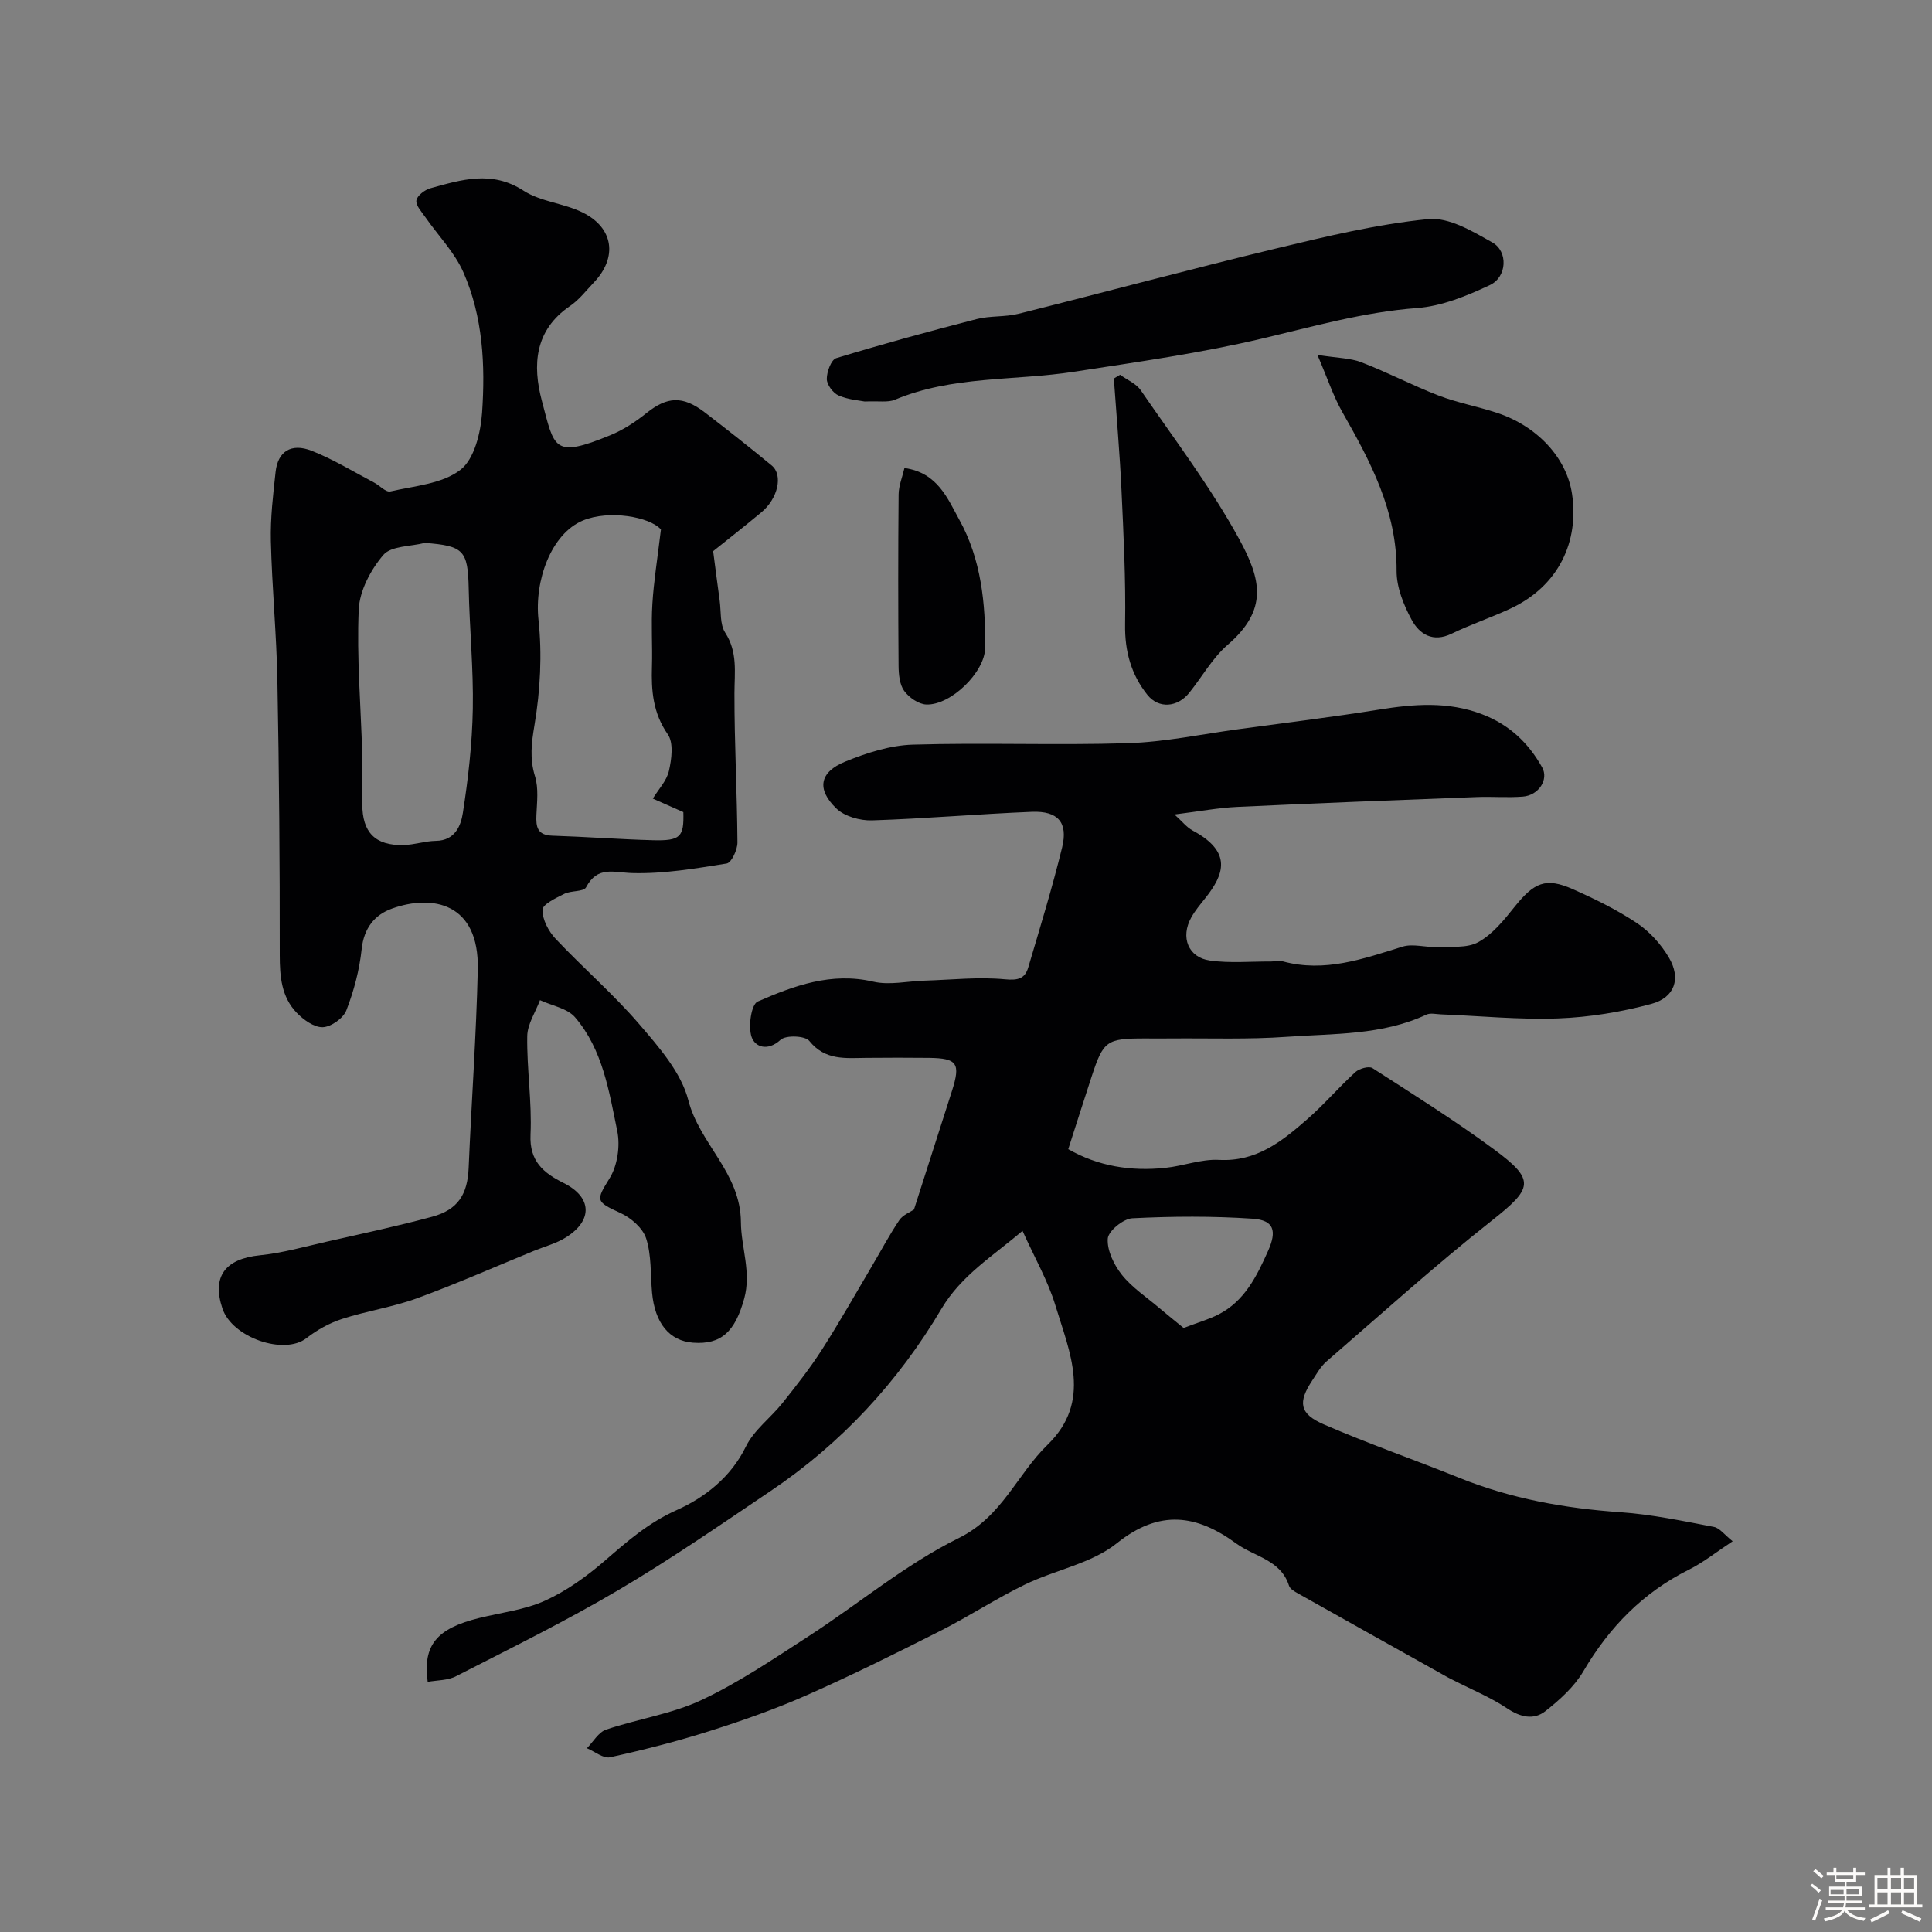
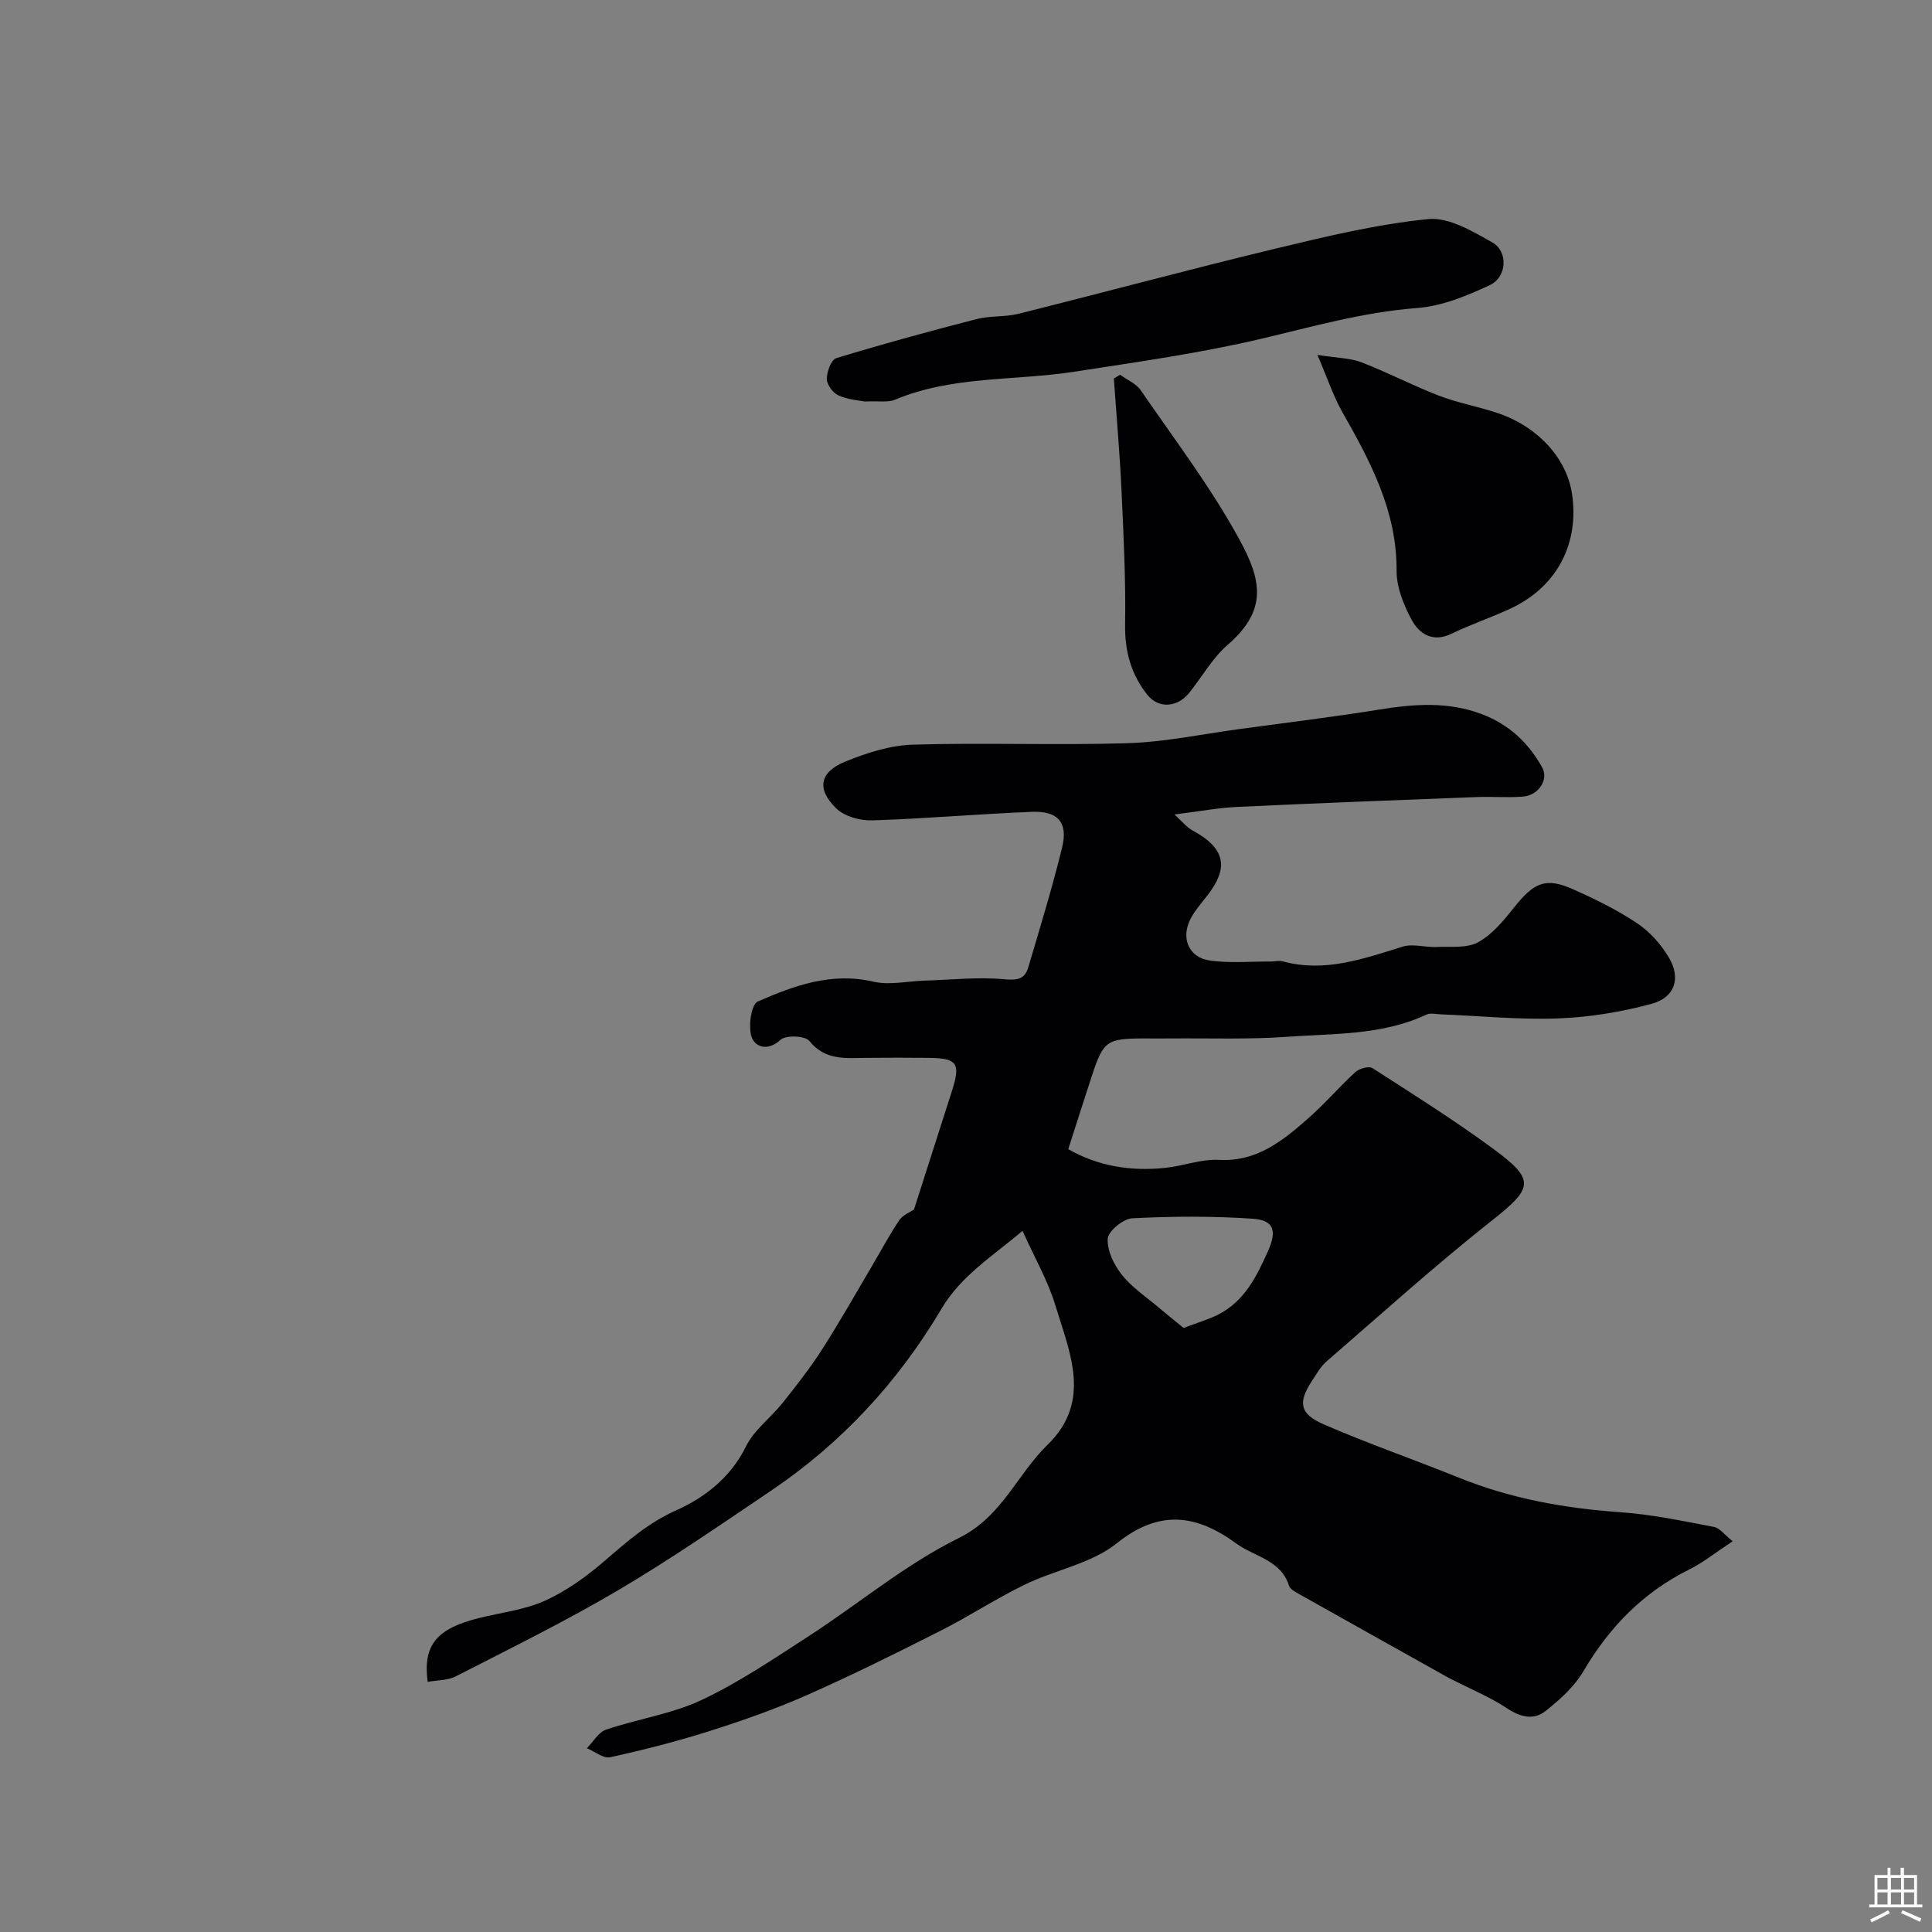
<svg xmlns="http://www.w3.org/2000/svg" enable-background="new 0 0 400 400" viewBox="0 0 400 400">
  <rect x="0" y="0" width="400" height="400" fill="#808080" stroke="none" />
-   <path d="m374.8 390.4.4-.4c.7.5 1.3 1 1.8 1.4l-.5.5c-.5-.6-1.1-1.1-1.7-1.5zm1 7.3-.6-.3c.5-1.4 1.1-2.8 1.5-4.3.2.1.4.2.6.3-.5 1.3-1 2.8-1.5 4.3zm-.4-10.3.5-.4c.4.3 1 .8 1.7 1.4l-.5.5c-.5-.5-1.1-1-1.7-1.5zm2.5.3h1.7v-1h.6v1h3.5v-1h.6v1h1.8v.5h-1.8v1.4h-2v1h3.2v2h-3.2v.9h3.3v.5h-3.4c0 .3-.1.6-.1.9h4v.5h-3.7c.7.9 1.9 1.5 3.8 1.7-.1.2-.2.4-.3.6-2.1-.4-3.5-1.1-4-2.1-.4 1-1.8 1.7-4 2.2-.1-.2-.2-.4-.3-.6 2.1-.4 3.4-1 3.8-1.8h-3.4v-.5h3.6c.1-.3.1-.6.2-.9h-3.3v-.5h3.4c0-.3 0-.6 0-.9h-3.2v-2h3.3v-1h-2.1v-1.4h-1.7v-.5zm1.1 3.5v1h2.7c0-.3 0-.4 0-.4 0-.1 0-.2 0-.2 0-.1 0-.2 0-.3h-2.7zm1.2-3v.9h3.5v-.9zm4.7 3h-2.6v.6.4h2.6z" fill="#fcfbfa" />
  <path d="m393.6 386.7h.6v1.5h2.7v6.1h1.1v.6h-11v-.6h1.1v-6.1h2.7v-1.5h.6v1.5h2.1v-1.5zm-2.7 8.8.4.6c-1.2.6-2.5 1.3-3.8 1.9-.1-.2-.2-.4-.3-.6 1.2-.6 2.5-1.2 3.7-1.9zm-2.2-6.7v2.4h2.1v-2.4zm0 3v2.5h2.1v-2.5zm2.8-3v2.4h2.1v-2.4zm0 3v2.5h2.1v-2.5zm6 6.1c-1.4-.7-2.7-1.3-3.9-1.8l.3-.6c1.5.6 2.7 1.2 3.9 1.7zm-1.2-9.1h-2.1v2.4h2.1zm-2.1 3v2.5h2.1v-2.5z" fill="#fcfbfa" />
  <g fill="#010103">
    <path d="m88.55 348.21c-1.04-7.64 1.88-11.05 10.66-13.22 4.57-1.13 9.42-1.68 13.64-3.59 4.43-2.01 8.57-4.99 12.28-8.19 4.69-4.05 9.06-7.93 15.03-10.59 5.63-2.52 11.14-6.71 14.26-13.11 1.67-3.43 5.13-5.95 7.59-9.03 2.86-3.6 5.72-7.23 8.19-11.09 3.68-5.74 7.03-11.69 10.5-17.56 1.82-3.08 3.5-6.26 5.5-9.22.73-1.08 2.23-1.64 3.03-2.19 2.62-8.19 5.24-16.35 7.85-24.51 1.84-5.76 1.13-6.82-4.75-6.89-4.33-.05-8.67-.04-13 0-4.27.04-8.48.59-11.78-3.52-.86-1.07-4.84-1.23-5.94-.22-2.7 2.46-5.29 1.48-6-.59-.74-2.15-.07-6.75 1.26-7.33 7.53-3.29 15.26-6.14 23.93-4.12 3.34.78 7.06-.1 10.61-.21 5.55-.17 11.15-.8 16.64-.28 2.73.26 4.15-.13 4.84-2.46 2.44-8.25 4.97-16.48 7.01-24.83 1.26-5.17-.84-7.59-6.25-7.38-11.04.44-22.06 1.42-33.1 1.77-2.49.08-5.7-.82-7.41-2.48-4.12-3.99-3.46-7.52 1.84-9.68 4.44-1.81 9.3-3.38 14.02-3.52 14.82-.44 29.67.16 44.48-.3 7.64-.24 15.25-1.85 22.86-2.89 9.73-1.32 19.48-2.51 29.16-4.06 7.22-1.16 14.26-1.74 21.33.95 5.62 2.14 9.6 5.9 12.45 11 1.41 2.51-.7 5.8-3.99 6.06-3.15.25-6.33-.03-9.49.09-16.54.63-33.07 1.26-49.6 2.04-3.93.18-7.82.92-13.04 1.57 1.6 1.44 2.53 2.66 3.76 3.32 8.25 4.43 6.56 9.06 2.6 14.03-1.02 1.28-2.09 2.55-2.88 3.97-2.29 4.1-.64 8.31 3.91 8.93 4.12.56 8.36.17 12.55.19.83 0 1.72-.24 2.49-.03 8.71 2.37 16.69-.54 24.81-3.05 2.12-.65 4.66.17 7 .07 2.93-.13 6.29.31 8.65-.99 2.94-1.61 5.31-4.54 7.48-7.26 4.09-5.11 6.49-6.2 12.07-3.73 4.59 2.03 9.15 4.27 13.31 7.04 2.64 1.76 4.99 4.38 6.61 7.12 2.56 4.32 1.25 8.3-3.64 9.61-6.25 1.68-12.8 2.76-19.26 3-8.08.3-16.2-.52-24.3-.84-1-.04-2.16-.33-2.98.05-9.2 4.31-19.17 3.9-28.9 4.6-7.95.57-15.96.27-23.95.34-1.83.02-3.67 0-5.5 0-7.85 0-8.54.48-10.94 7.77-1.61 4.91-3.17 9.83-4.88 15.15 6.16 3.53 12.97 4.63 20.11 3.87 3.73-.39 7.45-1.85 11.11-1.65 7.73.42 13.02-3.84 18.22-8.38 3.51-3.06 6.56-6.64 10-9.79.81-.74 2.81-1.3 3.54-.83 8.47 5.45 17.02 10.82 25.12 16.79 8.73 6.43 8.09 8.07-.48 14.84-11.73 9.27-22.84 19.32-34.16 29.11-1.2 1.04-2.03 2.55-2.93 3.91-3 4.53-2.7 6.91 2.37 9.11 9.22 4 18.74 7.31 28.07 11.07 10.72 4.33 21.87 6.32 33.37 7.12 6.48.45 12.92 1.82 19.33 3.04 1.22.23 2.22 1.65 3.89 2.97-3.39 2.23-6.05 4.38-9.04 5.87-9.53 4.75-16.51 11.92-21.87 21.05-1.88 3.2-4.89 5.91-7.86 8.25-2.43 1.91-5.18 1.26-7.94-.58-3.43-2.29-7.32-3.88-11.01-5.77-.44-.22-.88-.43-1.31-.67-10.33-5.78-20.66-11.55-30.97-17.35-.71-.4-1.64-.93-1.85-1.59-1.7-5.38-7.17-6-10.92-8.74-8.15-5.96-15.85-7.18-24.74-.05-5.25 4.21-12.77 5.5-19.05 8.56-5.97 2.9-11.56 6.58-17.49 9.58-9.1 4.6-18.24 9.15-27.56 13.27-6.53 2.89-13.32 5.28-20.13 7.44-6.79 2.16-13.72 3.92-20.67 5.45-1.4.31-3.2-1.2-4.81-1.87 1.31-1.32 2.4-3.32 3.98-3.85 6.54-2.22 13.6-3.23 19.78-6.14 7.74-3.64 14.93-8.53 22.15-13.2 10.4-6.74 20.06-14.88 31.08-20.32 8.99-4.44 12.03-13.14 18.38-19.31 9.28-9.02 4.56-19.17 1.62-28.88-1.54-5.08-4.27-9.8-6.8-15.42-6.05 5.17-12.66 9.19-16.78 16.14-8.99 15.18-20.73 27.86-35.38 37.73-10.41 7.02-20.76 14.17-31.56 20.54-10.87 6.41-22.23 12-33.47 17.76-1.71.93-3.96.85-5.96 1.21zm156.5-73.27c3.08-1.17 5.25-1.79 7.21-2.79 5.43-2.78 7.93-7.9 10.28-13.16 1.85-4.14 1.25-6.37-3.19-6.67-8.27-.56-16.62-.51-24.91-.09-1.87.09-4.99 2.64-5.09 4.23-.16 2.45 1.29 5.43 2.93 7.49 2.1 2.63 5.06 4.58 7.67 6.8 1.67 1.42 3.39 2.79 5.1 4.19z" />
-     <path d="m147.65 114.11c.51 3.86.91 7.04 1.35 10.22.31 2.25.02 4.92 1.14 6.65 2.62 4.05 1.93 8.2 1.92 12.55-.02 10.3.55 20.6.62 30.9.01 1.51-1.24 4.19-2.23 4.35-6.47 1.04-13.04 2.16-19.54 1.98-3.86-.11-7.2-1.55-9.57 2.95-.51.96-3.1.64-4.51 1.35-1.72.86-4.49 2.16-4.51 3.31-.04 2.02 1.26 4.46 2.74 6.03 5.66 6.01 11.97 11.44 17.33 17.69 4.05 4.72 8.64 9.95 10.12 15.7 2.33 9.08 10.83 14.98 10.89 25.28.03 5.15 2.19 10.3.68 15.79-1.88 6.82-4.74 9.57-10.61 9.13-4.88-.37-7.89-4.04-8.47-10.36-.34-3.76-.1-7.71-1.22-11.22-.69-2.15-3.16-4.3-5.36-5.29-5.17-2.35-5.03-2.6-2.21-7.17 1.63-2.63 2.22-6.7 1.59-9.77-1.7-8.24-3.01-16.88-8.73-23.55-1.61-1.88-4.8-2.41-7.27-3.56-.93 2.49-2.61 4.97-2.64 7.47-.1 6.79.99 13.6.68 20.36-.26 5.54 2.69 7.95 6.86 10.03 5.84 2.91 6.11 7.7.5 11.24-2.02 1.28-4.45 1.9-6.69 2.82-8.07 3.31-16.05 6.84-24.24 9.83-5 1.82-10.37 2.6-15.44 4.25-2.62.85-5.2 2.28-7.38 3.98-4.61 3.59-15.4-.1-17.41-6.17-2.2-6.63.61-10.26 7.78-10.99 4.66-.47 9.24-1.78 13.84-2.82 7.29-1.65 14.61-3.21 21.82-5.16 5.37-1.46 7.32-4.66 7.55-10.11.58-13.7 1.58-27.39 1.89-41.09.31-13.83-9.42-15.58-17.75-12.6-3.62 1.29-5.83 4.06-6.29 8.38-.46 4.31-1.6 8.65-3.17 12.69-.63 1.63-3.16 3.43-4.89 3.49-1.79.06-4.01-1.55-5.42-3.02-3.13-3.28-3.48-7.46-3.48-11.91.02-18.96-.13-37.93-.49-56.89-.18-9.63-1.12-19.24-1.35-28.87-.11-4.75.46-9.54.98-14.28.46-4.22 3.21-6.03 7.46-4.37 4.48 1.76 8.64 4.33 12.93 6.58 1.15.6 2.43 2.05 3.36 1.84 4.98-1.15 10.74-1.56 14.51-4.47 2.89-2.22 4.2-7.69 4.49-11.84.68-9.84.18-19.83-3.85-29.02-1.82-4.17-5.24-7.63-7.89-11.45-.77-1.11-2.01-2.43-1.86-3.47.15-.99 1.73-2.2 2.89-2.52 6.43-1.77 12.7-3.77 19.28.49 3.57 2.31 8.37 2.6 12.26 4.53 6.42 3.18 7.24 9.29 2.34 14.45-1.61 1.69-3.07 3.62-4.97 4.91-7.36 5.01-7.78 12.27-5.82 19.64 2.62 9.84 2.32 11.96 14.14 7.12 2.68-1.1 5.22-2.75 7.48-4.57 4.31-3.45 7.52-3.69 12.13-.15 4.67 3.59 9.3 7.23 13.84 10.98 2.4 1.98 1.27 6.88-2.17 9.71-3.51 2.92-7.1 5.73-9.96 8.02zm-10.81-4.49c-2.35-2.64-10.77-4.11-16.19-1.84-6.52 2.74-10.04 12.38-9.16 20.55.77 7.15.37 14.62-.82 21.73-.63 3.77-1.04 6.98.1 10.67.76 2.46.41 5.32.29 7.99-.12 2.49.19 4.2 3.28 4.3 6.93.22 13.85.75 20.78.94 5.83.16 6.5-.7 6.36-5.82-2.35-1.04-4.33-1.92-6.32-2.8 1.16-1.91 2.88-3.69 3.34-5.75.55-2.43.99-5.79-.24-7.55-3.08-4.42-3.44-9.06-3.28-14.06.13-4.33-.19-8.67.09-12.98.28-4.63 1.03-9.22 1.77-15.38zm-48.89 2.78c-2.94.76-6.96.6-8.58 2.49-2.62 3.06-4.93 7.42-5.1 11.33-.43 9.87.43 19.8.72 29.71.1 3.52.02 7.04.02 10.55-.01 5.85 2.66 8.61 8.52 8.48 2.26-.05 4.5-.84 6.75-.87 3.93-.06 5.15-3.16 5.55-5.78 1.11-7.12 1.93-14.34 2.06-21.54.15-8.3-.68-16.62-.85-24.94-.17-7.85-1.02-8.83-9.09-9.43z" />
    <path d="m179.04 83.13c-1.03-.21-3.39-.36-5.42-1.25-1.15-.5-2.43-2.23-2.44-3.41-.01-1.49.91-4 1.96-4.32 9.61-2.93 19.3-5.58 29.03-8.08 2.82-.73 5.9-.4 8.73-1.11 17.79-4.45 35.49-9.23 53.32-13.52 10.39-2.5 20.88-5.02 31.47-6.08 4.26-.43 9.18 2.52 13.29 4.84 3.3 1.86 3.04 7.15-.51 8.82-4.76 2.24-9.97 4.38-15.12 4.76-11 .83-21.4 3.8-32.02 6.31-12.8 3.03-25.9 4.86-38.92 6.87-12.38 1.92-25.22.8-37.15 5.81-1.44.6-3.29.22-6.22.36z" />
    <path d="m272.76 73.48c4.13.65 6.8.64 9.11 1.53 5.4 2.08 10.55 4.79 15.94 6.87 3.92 1.51 8.11 2.27 12.11 3.59 8.27 2.72 14.42 9.24 15.55 16.78 1.47 9.76-2.65 19.06-12.81 23.78-3.97 1.85-8.16 3.25-12.1 5.16-3.9 1.9-6.69.1-8.3-2.88-1.66-3.07-3.13-6.73-3.11-10.13.07-12.37-5.4-22.61-11.24-32.87-1.86-3.27-3.05-6.94-5.15-11.83z" />
    <path d="m231.9 77.59c1.45 1.06 3.32 1.82 4.28 3.21 6.97 10.16 14.49 20.04 20.38 30.81 4.57 8.37 6.04 14.62-2.4 21.91-3.15 2.73-5.29 6.62-7.95 9.93-2.42 3.01-6.31 3.34-8.65.42-3.36-4.2-4.71-9.03-4.62-14.58.15-9.28-.32-18.57-.75-27.85-.36-7.7-1.04-15.38-1.58-23.07.43-.25.86-.51 1.29-.78z" />
-     <path d="m187.26 96.9c6.88.95 8.97 6.4 11.35 10.7 4.52 8.14 5.47 17.35 5.35 26.58-.07 4.99-7.09 11.86-12.17 11.68-1.61-.06-3.6-1.45-4.59-2.82-.95-1.31-1.14-3.4-1.16-5.15-.09-11.84-.1-23.69.01-35.53.02-1.81.78-3.61 1.21-5.46z" />
+     <path d="m187.26 96.9z" />
  </g>
</svg>